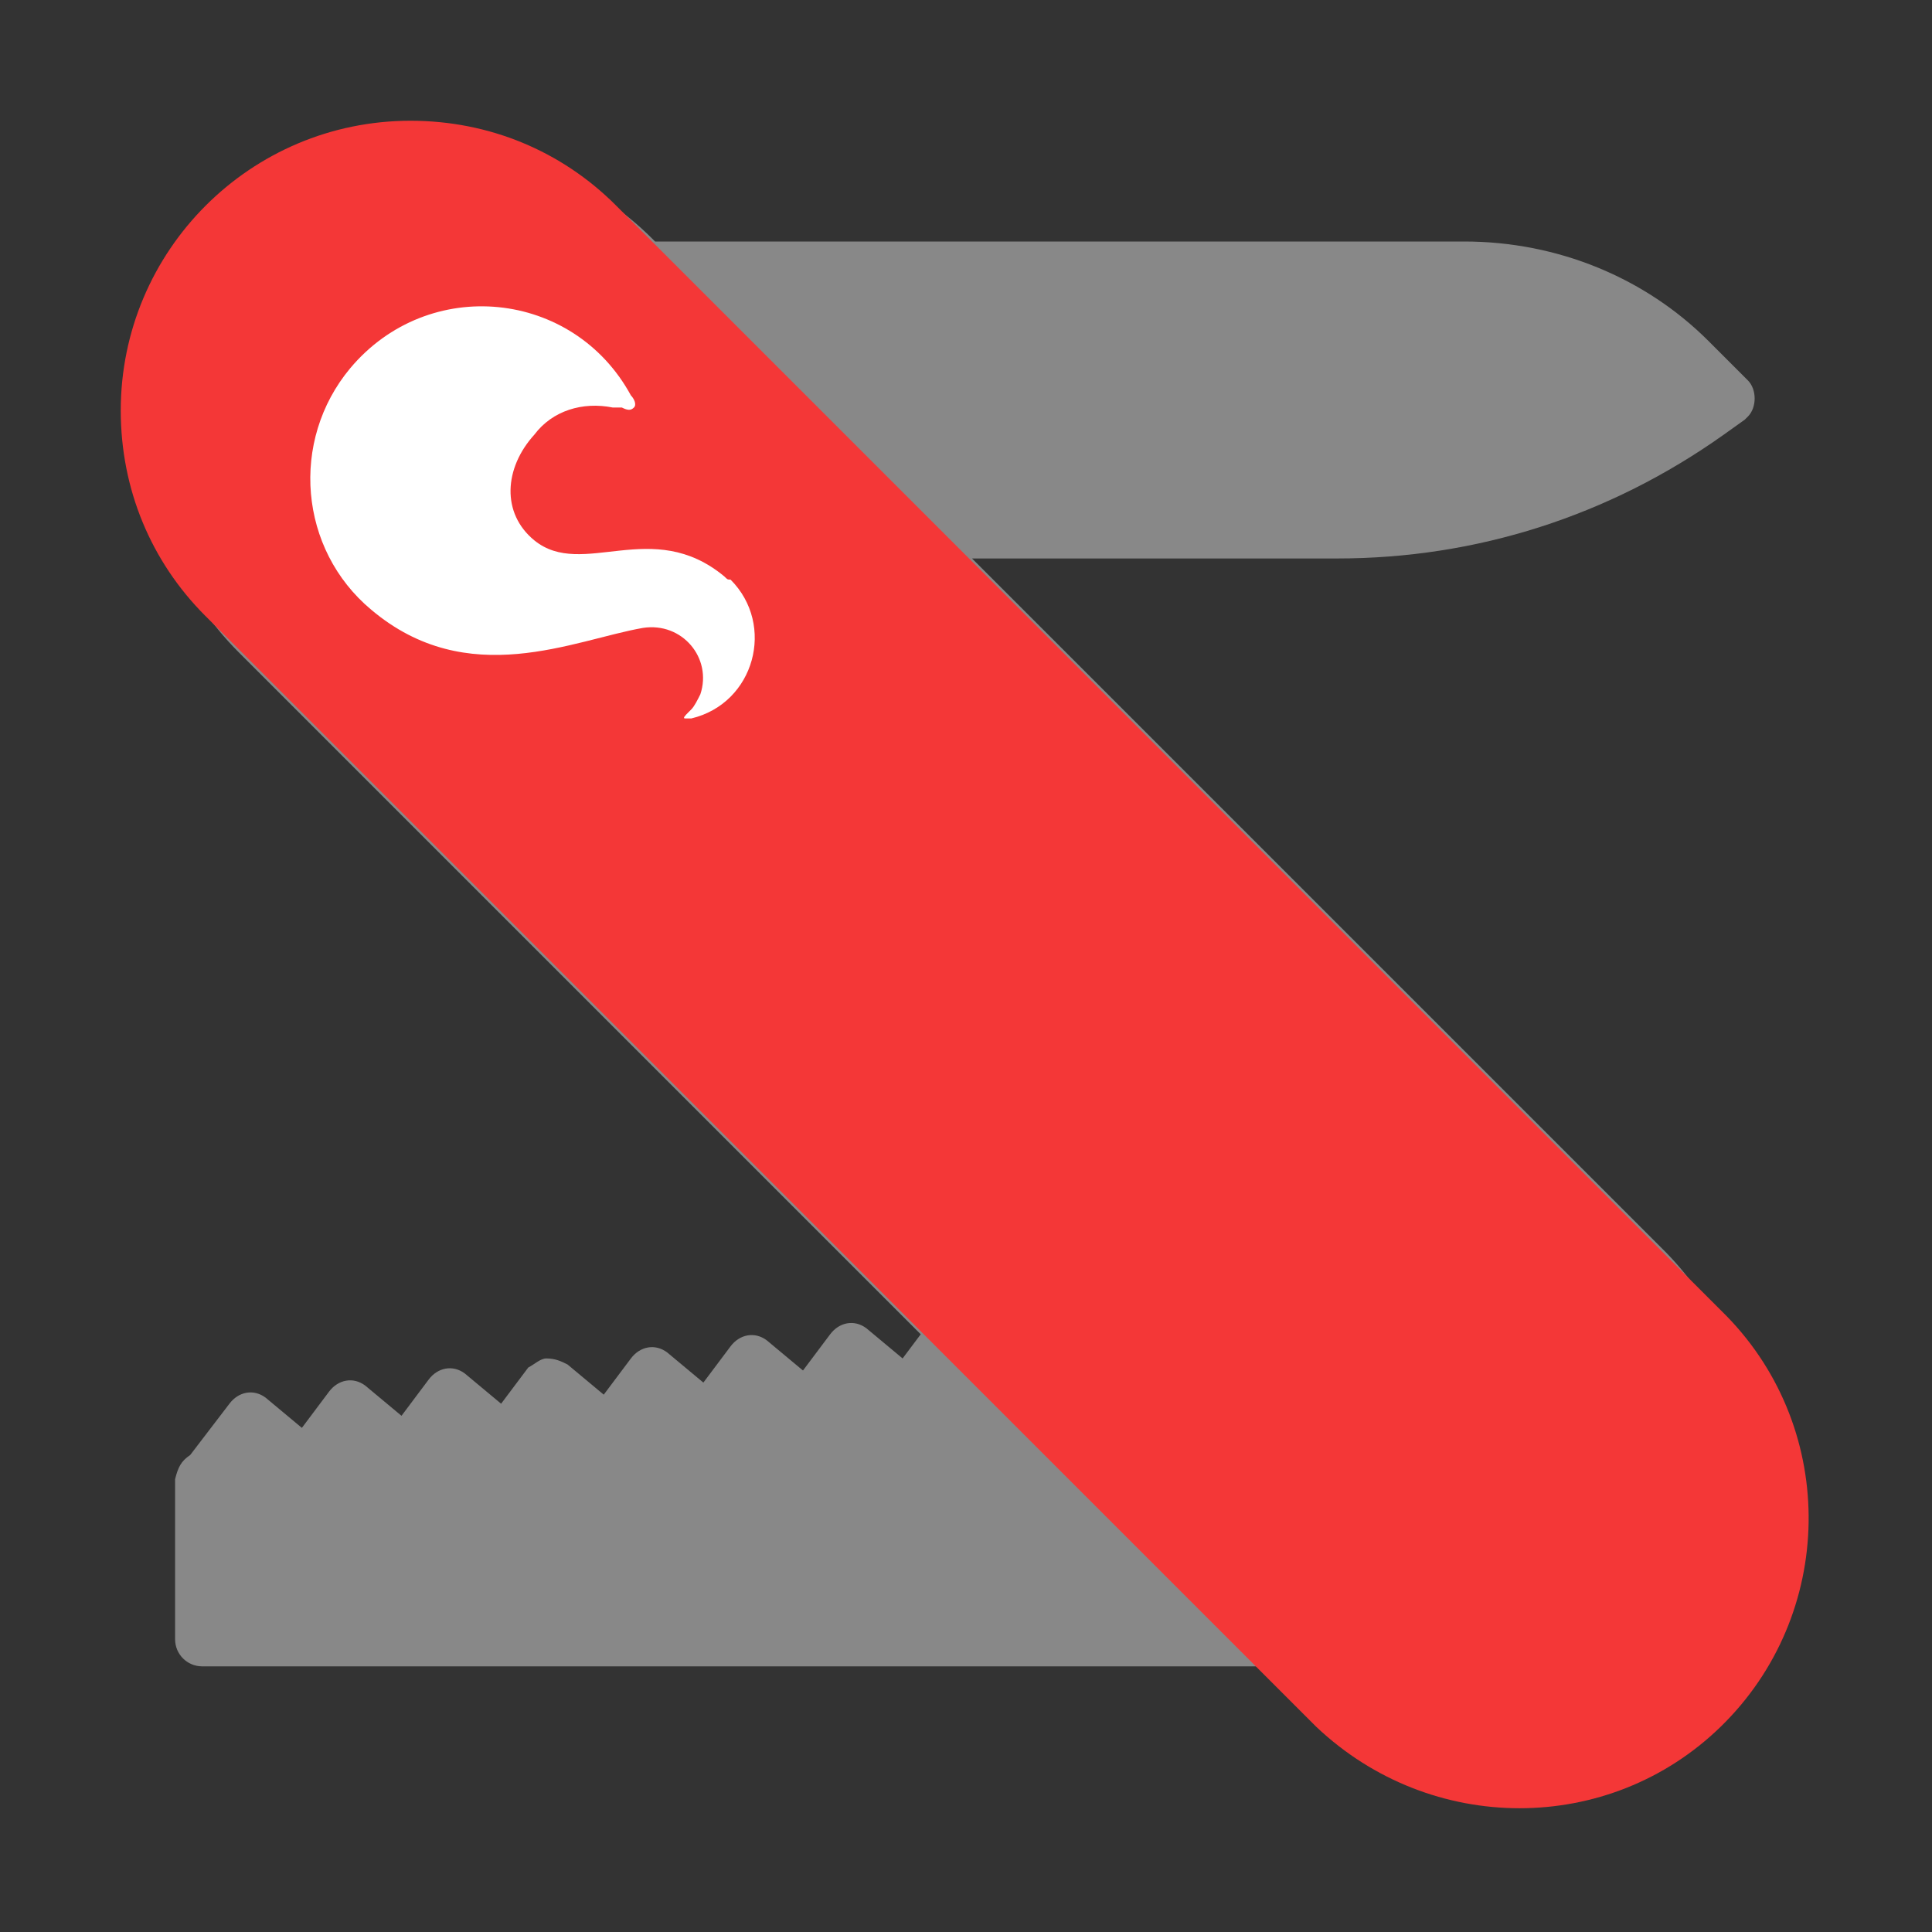
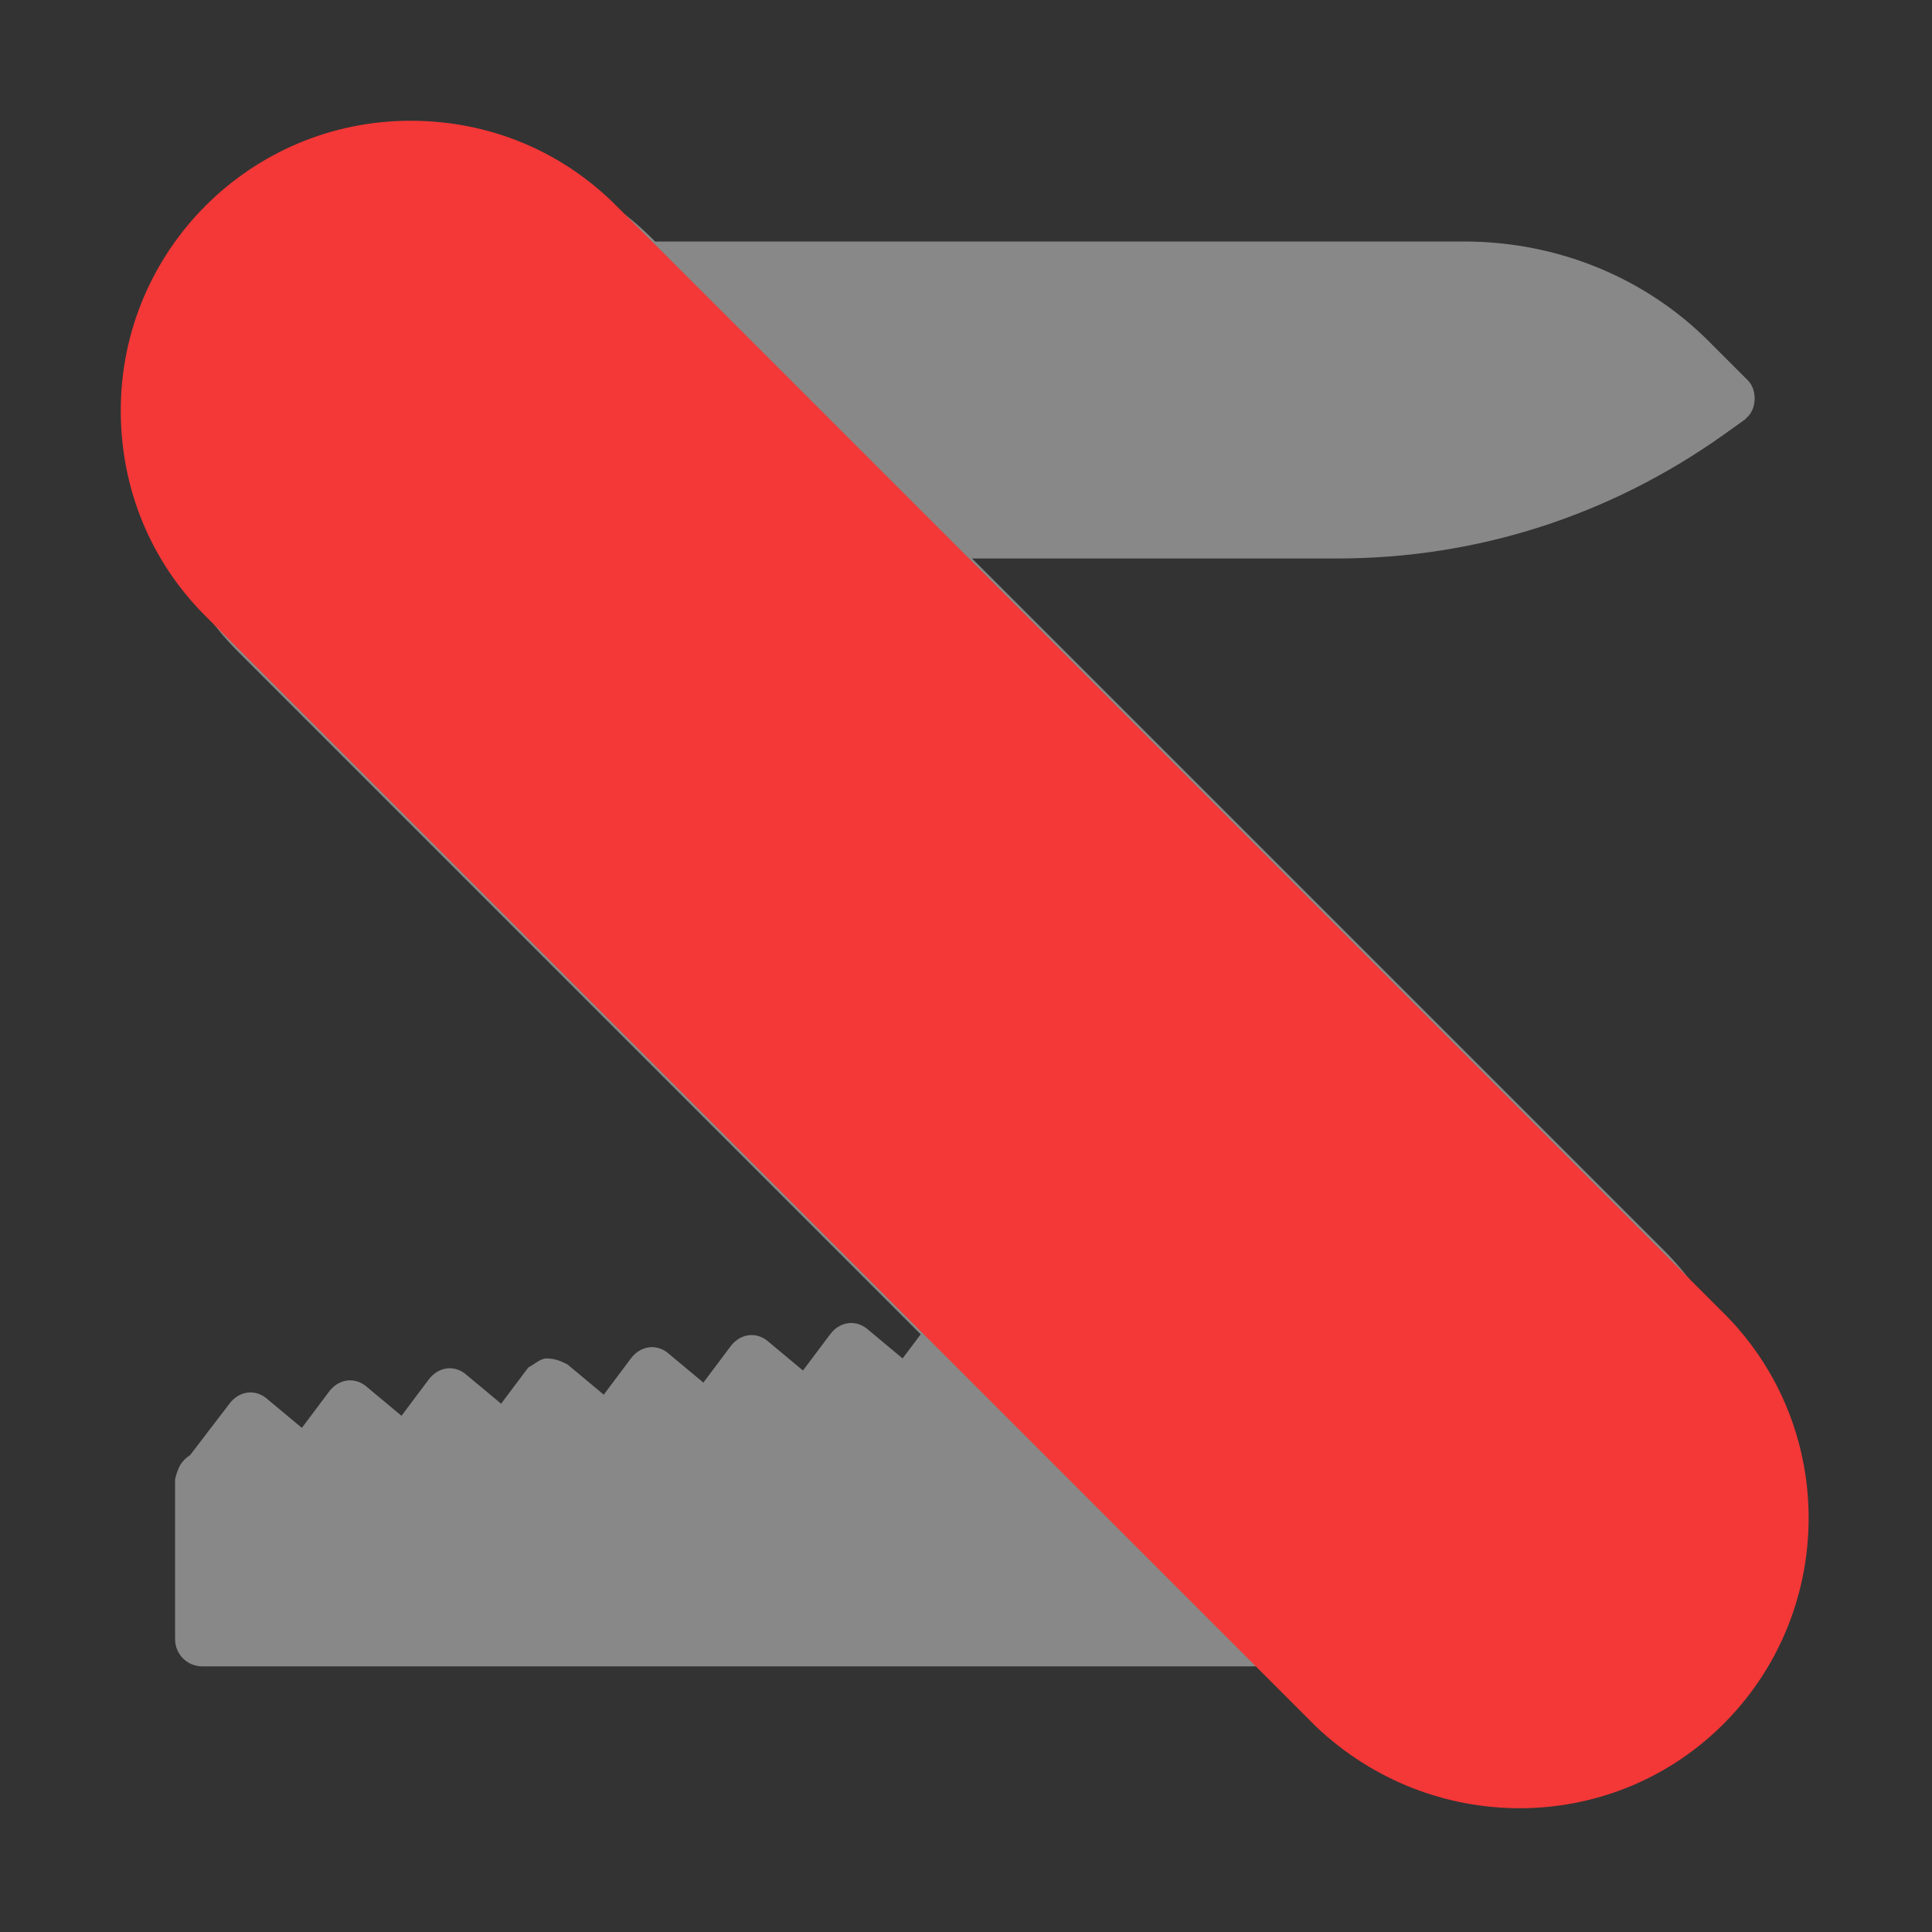
<svg xmlns="http://www.w3.org/2000/svg" viewBox="0 0 64 64" width="64" height="64">
  <rect x="0" y="0" width="64" height="64" fill="#333333" stroke="none" />
  <path fill="#888" d="M55.2 41.5l-23-23h12.1c4.6 0 9-1.4 12.8-4.1l.7-.5.1-.1c.3-.3.3-.9 0-1.2l-1.3-1.3c-2.1-2.1-5-3.3-8.1-3.3H21.7l-.1-.1c-3.8-3.8-9.9-3.8-13.7 0-3.8 3.8-3.8 9.9 0 13.7l22.6 22.6-.6.8-1.2-1c-.4-.3-.9-.2-1.2.2l-.9 1.2-1.2-1c-.4-.3-.9-.2-1.2.2l-.9 1.2-1.2-1c-.4-.3-.9-.2-1.2.2l-.9 1.2-1.2-1c-.2-.1-.4-.2-.7-.2-.2 0-.4.2-.6.3l-.9 1.2-1.2-1c-.4-.3-.9-.2-1.2.2l-.9 1.2-1.2-1c-.4-.3-.9-.2-1.2.2l-.9 1.2-1.2-1c-.4-.3-.9-.2-1.2.2l-1.3 1.7c-.3.2-.4.4-.5.8v5.3c0 .5.4.9.9.9h35.5c3.8 3.6 9.8 3.5 13.5-.2 3.3-3.6 3.2-9.7-.5-13.5z" />
  <path fill="#f43737" d="M33.2 46.8L6.8 20.4C5 18.6 4 16.2 4 13.6 4 8.3 8.3 4 13.6 4c2.6 0 5 1 6.8 2.8l.4.4 9.6 9.6 26.8 26.8c3.7 3.8 3.6 9.9-.2 13.6-3.7 3.6-9.6 3.6-13.4 0L33.2 46.8" />
-   <path fill="#fff" d="M24 19.1c-2.4-2-4.7.1-6.3-1.2-1.1-.9-1-2.4 0-3.5.6-.8 1.6-1.1 2.6-.9H20.6c.2.1.3.1.4 0 .1-.1 0-.3-.1-.4-1.9-3.5-6.7-4-9.3-.9-2 2.4-1.7 6 .7 8 3.2 2.7 6.7 1 9 .6 1.3-.2 2.3 1 1.9 2.2-.1.2-.2.4-.3.5l-.1.1c-.1.1-.2.2-.1.2h.2c2.1-.5 2.8-3.1 1.3-4.6-.1 0-.1 0-.2-.1z" />
</svg>